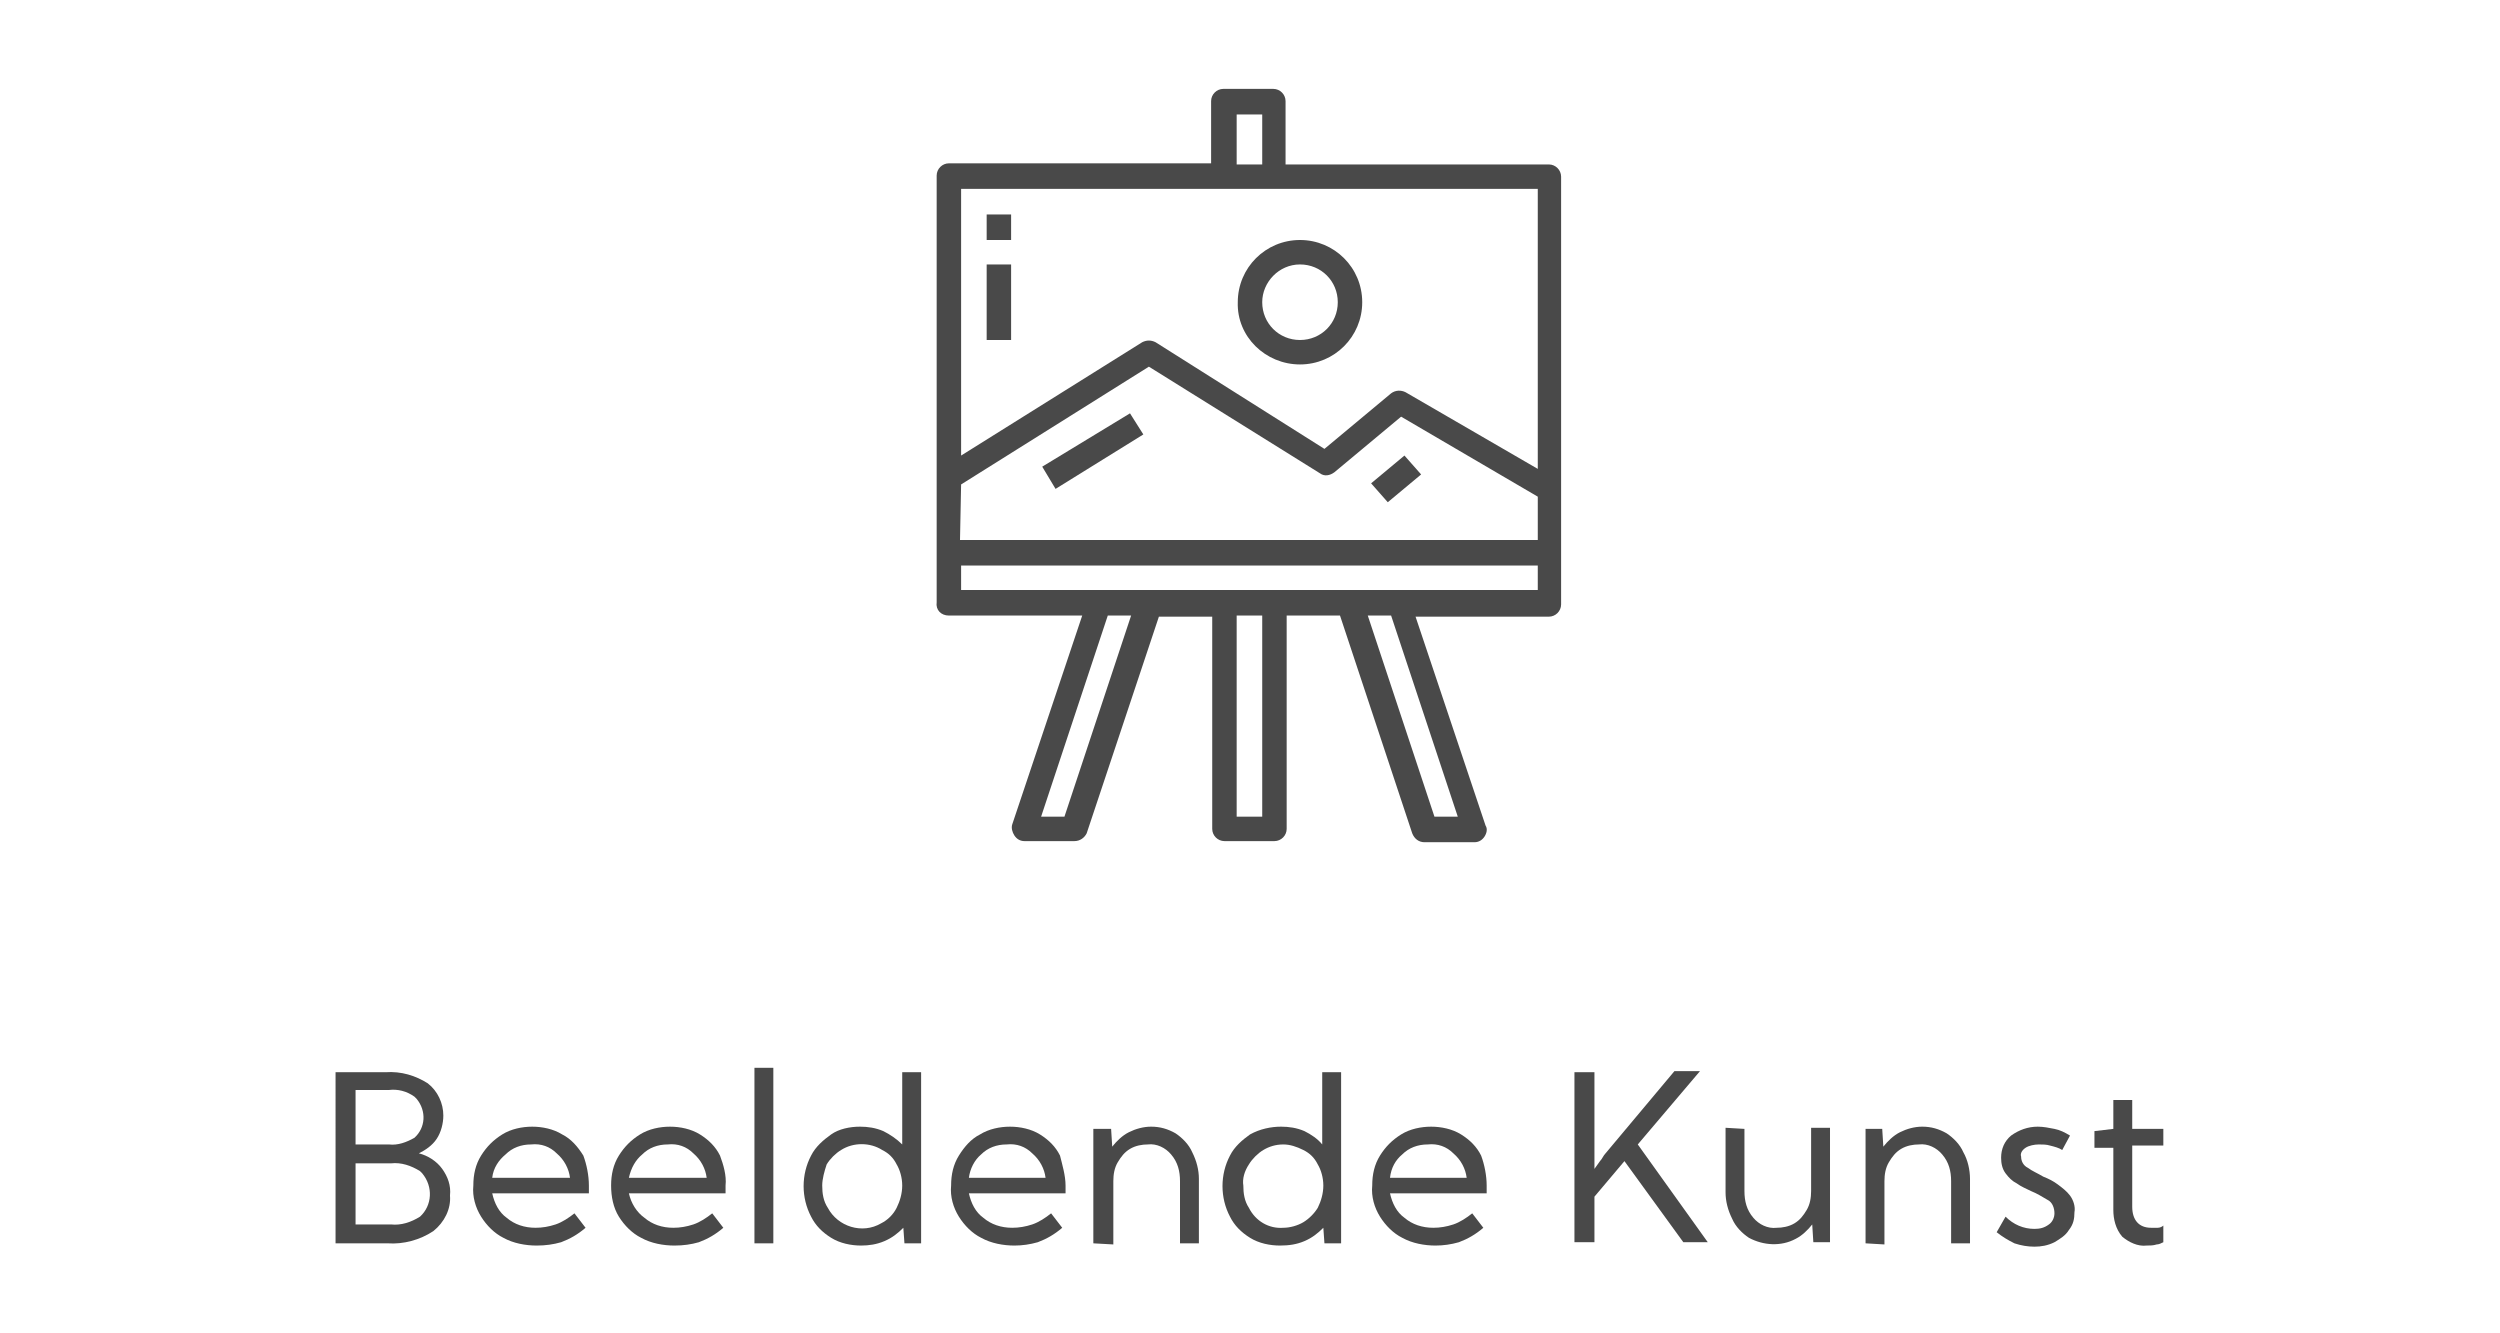
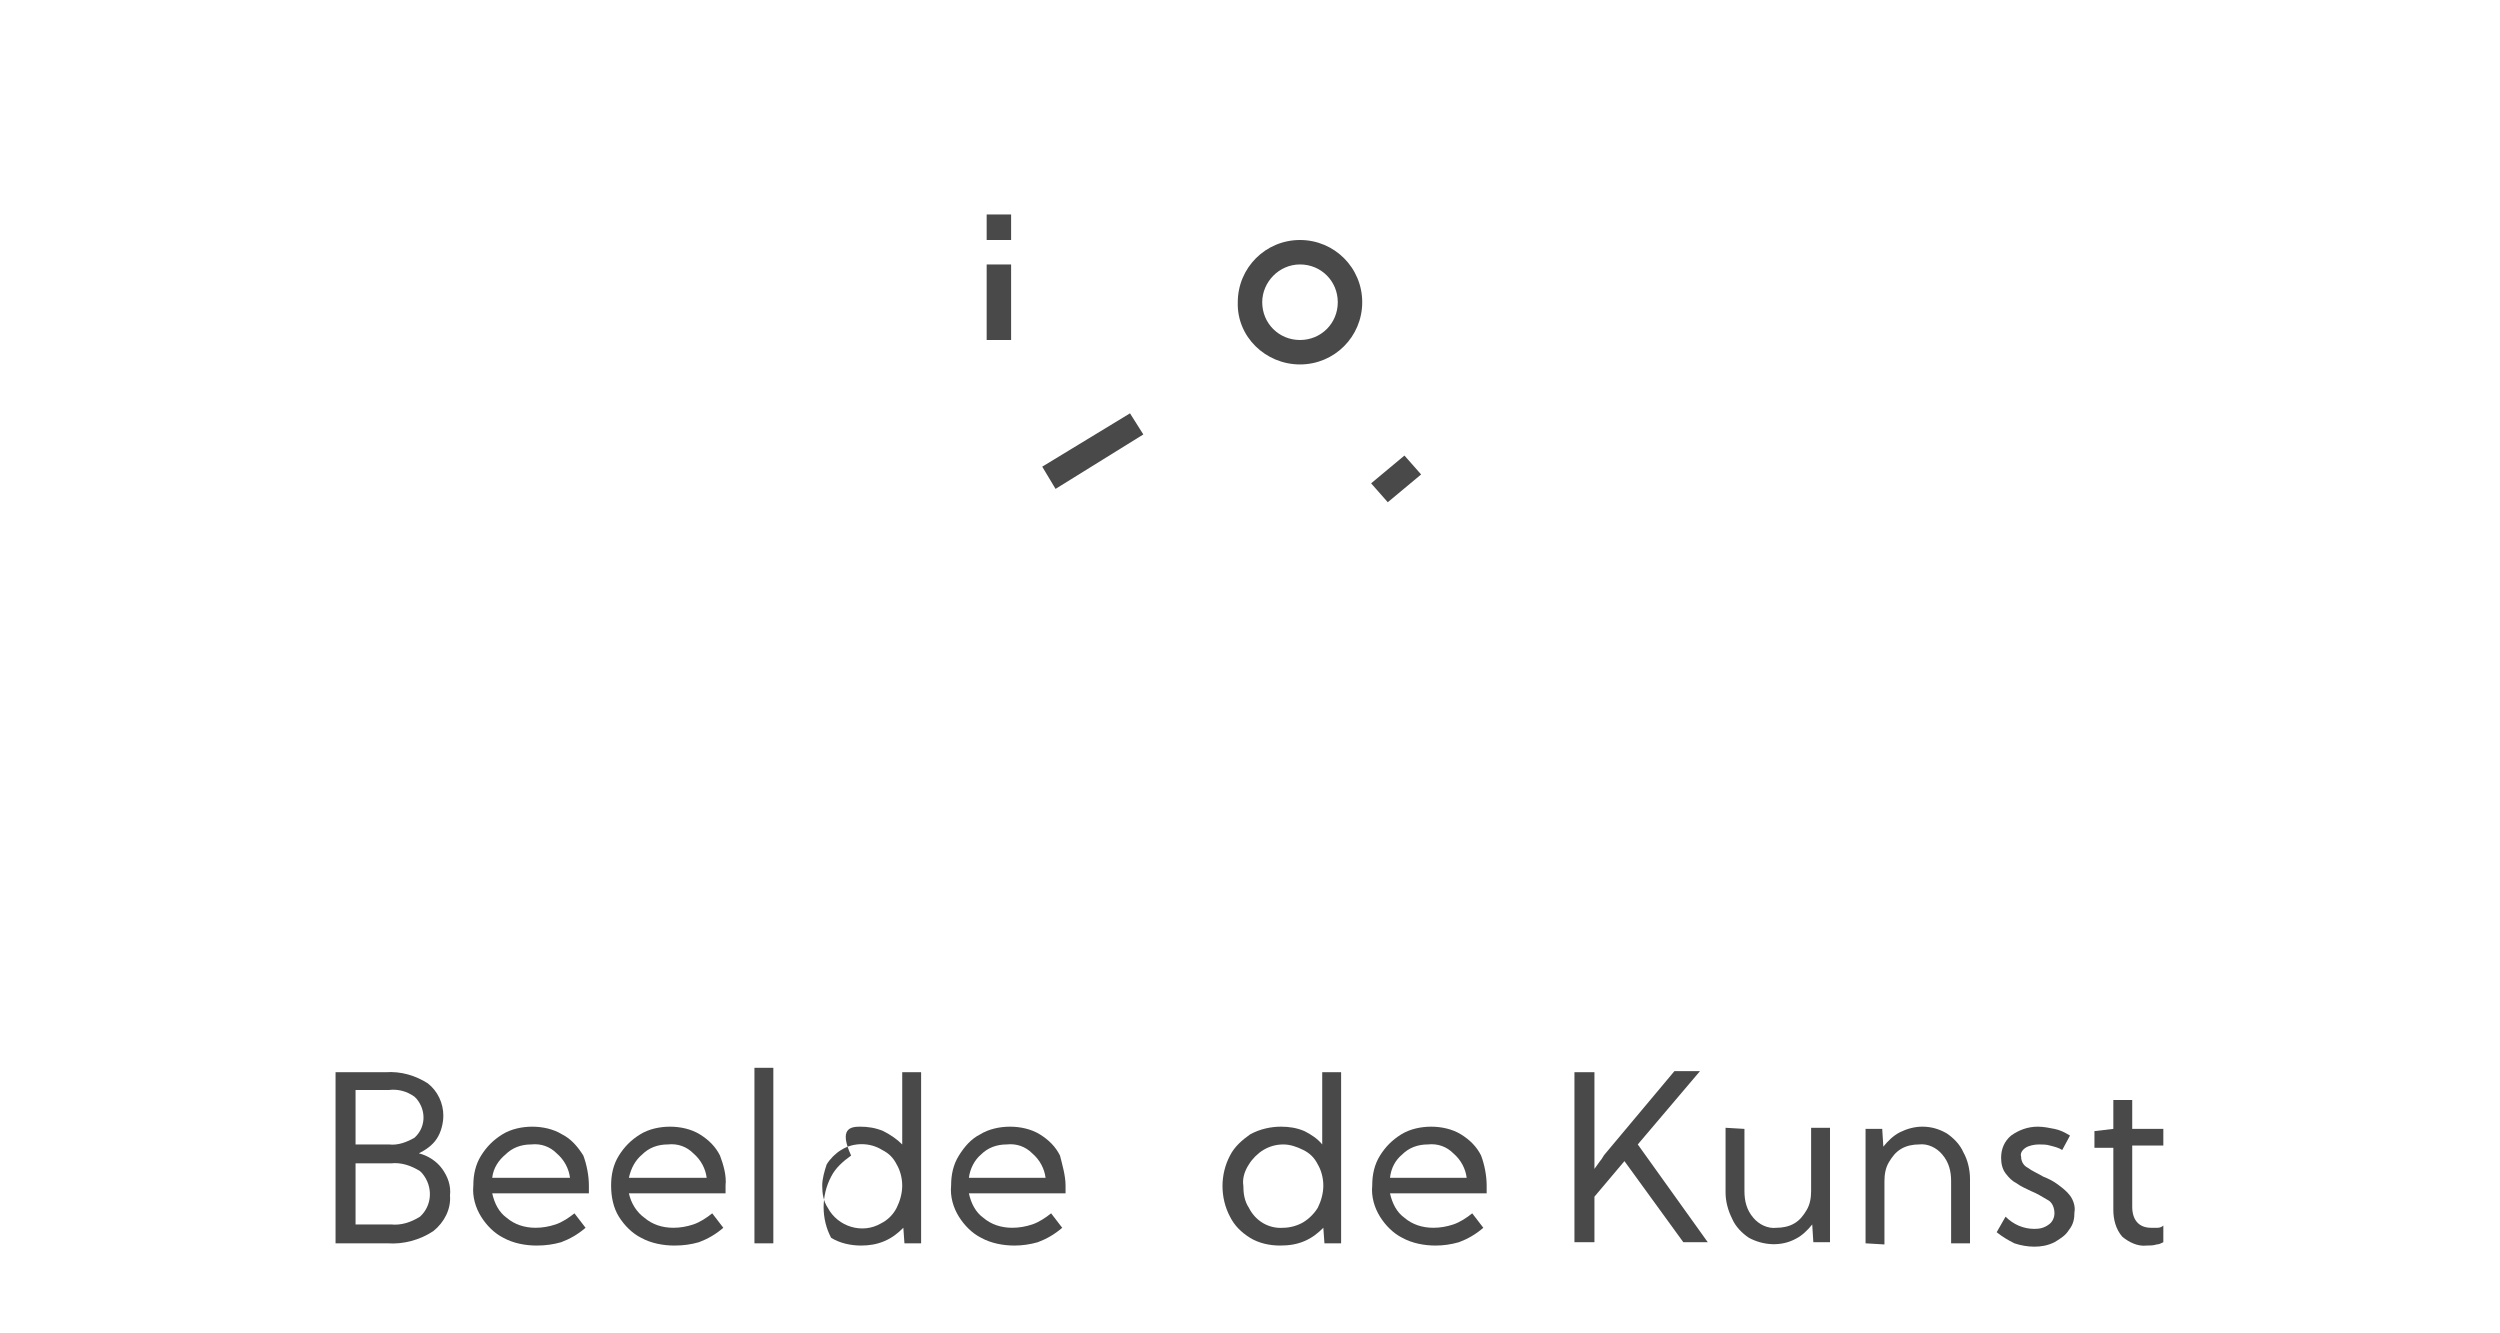
<svg xmlns="http://www.w3.org/2000/svg" version="1.1" id="Layer_1" x="0px" y="0px" viewBox="0 0 225 120" style="enable-background:new 0 0 225 120;" xml:space="preserve">
  <style type="text/css">
	.st0{fill:#494949;}
</style>
  <path class="st0" d="M30.2,96.5h4.5c1.4-0.1,2.7,0.3,3.8,1c0.9,0.7,1.4,1.8,1.4,2.9c0,0.7-0.2,1.5-0.6,2.1c-0.4,0.6-1,1-1.6,1.3  c0.8,0.2,1.6,0.7,2.1,1.4c0.5,0.7,0.8,1.5,0.7,2.4c0.1,1.2-0.5,2.4-1.5,3.2c-1.2,0.8-2.7,1.2-4.1,1.1h-4.7  C30.2,111.9,30.2,96.5,30.2,96.5z M32,98.1v4.9h3c0.8,0.1,1.6-0.2,2.3-0.6c1-0.9,1.1-2.4,0.2-3.5c-0.1-0.1-0.1-0.1-0.2-0.2  c-0.7-0.5-1.5-0.7-2.3-0.6C35,98.1,32,98.1,32,98.1z M35.2,110.2c0.9,0.1,1.8-0.2,2.6-0.7c1.1-1,1.2-2.7,0.2-3.9  c-0.1-0.1-0.2-0.2-0.2-0.2c-0.8-0.5-1.7-0.8-2.6-0.7H32v5.5C32,110.2,35.2,110.2,35.2,110.2z" />
  <path class="st0" d="M53,106.7v0.7h-8.7c0.2,0.9,0.6,1.7,1.3,2.2c0.7,0.6,1.6,0.9,2.6,0.9c0.6,0,1.2-0.1,1.8-0.3  c0.6-0.2,1.2-0.6,1.7-1l1,1.3c-0.7,0.6-1.4,1-2.2,1.3c-0.7,0.2-1.4,0.3-2.2,0.3c-1,0-2.1-0.2-3-0.7c-0.8-0.4-1.5-1.1-2-1.9  s-0.8-1.8-0.7-2.8c0-1,0.2-1.9,0.7-2.7c0.5-0.8,1.1-1.4,1.9-1.9c0.8-0.5,1.8-0.7,2.7-0.7s1.9,0.2,2.7,0.7c0.8,0.4,1.4,1.1,1.9,1.9  C52.8,104.8,53,105.8,53,106.7z M44.3,106h7c-0.1-0.8-0.5-1.6-1.2-2.2c-0.6-0.6-1.4-0.9-2.3-0.8c-0.9,0-1.7,0.3-2.3,0.9  C44.9,104.4,44.4,105.1,44.3,106z" />
  <path class="st0" d="M65.3,106.7v0.7h-8.7c0.2,0.9,0.7,1.7,1.4,2.2c0.7,0.6,1.6,0.9,2.6,0.9c0.6,0,1.2-0.1,1.8-0.3  c0.6-0.2,1.2-0.6,1.7-1l1,1.3c-0.7,0.6-1.4,1-2.2,1.3c-0.7,0.2-1.4,0.3-2.2,0.3c-1,0-2.1-0.2-3-0.7c-0.8-0.4-1.5-1.1-2-1.9  s-0.7-1.8-0.7-2.8s0.2-1.9,0.7-2.7c0.5-0.8,1.1-1.4,1.9-1.9c0.8-0.5,1.8-0.7,2.7-0.7s1.9,0.2,2.7,0.7s1.4,1.1,1.8,1.9  C65.1,104.8,65.4,105.8,65.3,106.7z M56.6,106h7c-0.1-0.8-0.5-1.6-1.2-2.2c-0.6-0.6-1.4-0.9-2.3-0.8c-0.9,0-1.7,0.3-2.3,0.9  C57.2,104.4,56.8,105.1,56.6,106z" />
  <path class="st0" d="M69.6,96.1v15.8h-1.7V96.1H69.6z" />
-   <path class="st0" d="M77.4,101.4c0.7,0,1.4,0.1,2.1,0.4c0.6,0.3,1.2,0.7,1.7,1.2v-6.5h1.7v15.4h-1.5l-0.1-1.4  c-0.5,0.5-1,0.9-1.7,1.2c-0.7,0.3-1.4,0.4-2.1,0.4c-0.9,0-1.9-0.2-2.7-0.7c-0.8-0.5-1.4-1.1-1.8-1.9c-0.9-1.7-0.9-3.8,0-5.5  c0.4-0.8,1.1-1.4,1.8-1.9C75.5,101.6,76.5,101.4,77.4,101.4z M74,106.7c0,0.7,0.1,1.4,0.5,2c0.9,1.7,3.1,2.4,4.8,1.4  c0.6-0.3,1.1-0.8,1.4-1.4s0.5-1.3,0.5-2s-0.2-1.4-0.5-1.9c-0.3-0.6-0.7-1-1.3-1.3c-1.1-0.7-2.6-0.7-3.7,0c-0.5,0.3-1,0.8-1.3,1.3  C74.2,105.4,74,106.1,74,106.7z" />
+   <path class="st0" d="M77.4,101.4c0.7,0,1.4,0.1,2.1,0.4c0.6,0.3,1.2,0.7,1.7,1.2v-6.5h1.7v15.4h-1.5l-0.1-1.4  c-0.5,0.5-1,0.9-1.7,1.2c-0.7,0.3-1.4,0.4-2.1,0.4c-0.9,0-1.9-0.2-2.7-0.7c-0.9-1.7-0.9-3.8,0-5.5  c0.4-0.8,1.1-1.4,1.8-1.9C75.5,101.6,76.5,101.4,77.4,101.4z M74,106.7c0,0.7,0.1,1.4,0.5,2c0.9,1.7,3.1,2.4,4.8,1.4  c0.6-0.3,1.1-0.8,1.4-1.4s0.5-1.3,0.5-2s-0.2-1.4-0.5-1.9c-0.3-0.6-0.7-1-1.3-1.3c-1.1-0.7-2.6-0.7-3.7,0c-0.5,0.3-1,0.8-1.3,1.3  C74.2,105.4,74,106.1,74,106.7z" />
  <path class="st0" d="M95.9,106.7v0.7h-8.7c0.2,0.9,0.6,1.7,1.3,2.2c0.7,0.6,1.6,0.9,2.6,0.9c0.6,0,1.2-0.1,1.8-0.3  c0.6-0.2,1.2-0.6,1.7-1l1,1.3c-0.7,0.6-1.4,1-2.2,1.3c-0.7,0.2-1.4,0.3-2.1,0.3c-1,0-2.1-0.2-3-0.7c-0.8-0.4-1.5-1.1-2-1.9  s-0.8-1.8-0.7-2.8c0-1,0.2-1.9,0.7-2.7c0.5-0.8,1.1-1.5,1.9-1.9c0.8-0.5,1.8-0.7,2.7-0.7c0.9,0,1.9,0.2,2.7,0.7  c0.8,0.5,1.4,1.1,1.8,1.9C95.6,104.8,95.9,105.8,95.9,106.7z M87.2,106h6.9c-0.1-0.8-0.5-1.6-1.2-2.2c-0.6-0.6-1.4-0.9-2.3-0.8  c-0.9,0-1.7,0.3-2.3,0.9C87.7,104.4,87.3,105.2,87.2,106z" />
-   <path class="st0" d="M98.4,111.9v-10.3h1.6l0.1,1.6c0.4-0.5,0.9-1,1.5-1.3s1.3-0.5,2-0.5c0.8,0,1.5,0.2,2.2,0.6  c0.6,0.4,1.2,1,1.5,1.7c0.4,0.8,0.6,1.6,0.6,2.4v5.8h-1.7v-5.6c0-0.9-0.2-1.7-0.8-2.4c-0.5-0.6-1.3-1-2.1-0.9  c-0.5,0-1.1,0.1-1.6,0.4s-0.8,0.7-1.1,1.2c-0.3,0.5-0.4,1.1-0.4,1.7v5.7L98.4,111.9L98.4,111.9z" />
  <path class="st0" d="M115.3,101.4c0.7,0,1.4,0.1,2.1,0.4c0.6,0.3,1.2,0.7,1.6,1.2v-6.5h1.7v15.4h-1.5l-0.1-1.4  c-0.5,0.5-1,0.9-1.7,1.2c-0.7,0.3-1.4,0.4-2.2,0.4c-0.9,0-1.9-0.2-2.7-0.7c-0.8-0.5-1.4-1.1-1.8-1.9c-0.9-1.7-0.9-3.8,0-5.5  c0.4-0.8,1.1-1.4,1.8-1.9C113.4,101.6,114.4,101.4,115.3,101.4z M111.9,106.7c0,0.7,0.1,1.4,0.5,2c0.6,1.2,1.8,1.9,3.1,1.8  c0.6,0,1.3-0.2,1.8-0.5s1-0.8,1.3-1.3c0.3-0.6,0.5-1.3,0.5-2s-0.2-1.4-0.5-1.9c-0.3-0.6-0.7-1-1.3-1.3c-0.6-0.3-1.2-0.5-1.8-0.5  c-0.7,0-1.3,0.2-1.8,0.5s-1,0.8-1.3,1.3C112,105.4,111.8,106.1,111.9,106.7z" />
  <path class="st0" d="M133.8,106.7v0.7h-8.7c0.2,0.9,0.6,1.7,1.3,2.2c0.7,0.6,1.6,0.9,2.6,0.9c0.6,0,1.2-0.1,1.8-0.3  c0.6-0.2,1.2-0.6,1.7-1l1,1.3c-0.7,0.6-1.4,1-2.2,1.3c-0.7,0.2-1.4,0.3-2.1,0.3c-1,0-2.1-0.2-3-0.7c-0.8-0.4-1.5-1.1-2-1.9  s-0.8-1.8-0.7-2.8c0-1,0.2-1.9,0.7-2.7c0.5-0.8,1.1-1.4,1.9-1.9s1.8-0.7,2.7-0.7c0.9,0,1.9,0.2,2.7,0.7s1.4,1.1,1.8,1.9  C133.6,104.8,133.8,105.8,133.8,106.7z M125.1,106h6.9c-0.1-0.8-0.5-1.6-1.2-2.2c-0.6-0.6-1.4-0.9-2.3-0.8c-0.9,0-1.7,0.3-2.3,0.9  C125.6,104.4,125.2,105.1,125.1,106L125.1,106z" />
  <path class="st0" d="M143.5,96.5v8.7l0.5-0.7c0.2-0.2,0.3-0.5,0.5-0.7l6.2-7.4h2.3l-5.6,6.6l6.3,8.8h-2.2l-5.3-7.3l-2.7,3.2v4.1  h-1.8V96.5H143.5z" />
  <path class="st0" d="M157,101.6v5.6c0,0.9,0.2,1.7,0.8,2.4c0.5,0.6,1.3,1,2.1,0.9c0.5,0,1.1-0.1,1.6-0.4s0.8-0.7,1.1-1.2  s0.4-1.1,0.4-1.7v-5.7h1.7v10.3h-1.5l-0.1-1.6c-0.4,0.5-0.9,1-1.5,1.3c-1.3,0.7-2.9,0.6-4.2-0.1c-0.6-0.4-1.2-1-1.5-1.7  c-0.4-0.8-0.6-1.6-0.6-2.4v-5.8L157,101.6z" />
  <path class="st0" d="M167.9,111.9v-10.3h1.5l0.1,1.6c0.4-0.5,0.9-1,1.5-1.3s1.3-0.5,2-0.5c0.8,0,1.5,0.2,2.2,0.6  c0.6,0.4,1.2,1,1.5,1.7c0.4,0.7,0.6,1.6,0.6,2.4v5.8h-1.7v-5.6c0-0.9-0.2-1.7-0.8-2.4c-0.5-0.6-1.3-1-2.1-0.9  c-0.5,0-1.1,0.1-1.6,0.4s-0.8,0.7-1.1,1.2s-0.4,1.1-0.4,1.7v5.7L167.9,111.9L167.9,111.9z" />
  <path class="st0" d="M179.7,110.9l0.8-1.4c0.7,0.7,1.6,1.1,2.6,1.1c0.5,0,0.9-0.1,1.3-0.4c0.3-0.2,0.5-0.6,0.5-1  c0-0.5-0.2-1-0.6-1.2c-0.5-0.3-1-0.6-1.5-0.8c-0.4-0.2-0.9-0.4-1.3-0.7c-0.4-0.2-0.7-0.5-1-0.9s-0.4-0.9-0.4-1.4  c0-0.8,0.3-1.5,0.9-2c0.7-0.5,1.5-0.8,2.4-0.8c0.5,0,1,0.1,1.5,0.2s0.9,0.3,1.4,0.6l-0.7,1.3c-0.3-0.2-0.7-0.3-1.1-0.4  c-0.3-0.1-0.7-0.1-1-0.1c-0.4,0-0.9,0.1-1.2,0.3c-0.3,0.2-0.5,0.5-0.4,0.8c0,0.4,0.2,0.8,0.6,1c0.4,0.3,0.9,0.5,1.4,0.8  c0.5,0.2,0.9,0.4,1.3,0.7c0.4,0.3,0.8,0.6,1.1,1s0.5,1,0.4,1.5c0,0.6-0.1,1.1-0.5,1.6c-0.3,0.5-0.8,0.8-1.3,1.1  c-0.6,0.3-1.2,0.4-1.8,0.4s-1.2-0.1-1.8-0.3C180.7,111.6,180.2,111.3,179.7,110.9z" />
  <path class="st0" d="M190.2,101.6V99h1.7v2.6h2.8v1.5h-2.8v5.5c0,1.2,0.6,1.9,1.7,1.9c0.2,0,0.4,0,0.6,0c0.2,0,0.4-0.1,0.5-0.2v1.5  c-0.2,0.1-0.4,0.2-0.6,0.2c-0.3,0.1-0.6,0.1-0.9,0.1c-0.8,0.1-1.6-0.3-2.2-0.8c-0.6-0.7-0.8-1.6-0.8-2.4v-5.6h-1.7v-1.5L190.2,101.6  z" />
-   <path class="st0" d="M85.4,55.4h12l-6.3,18.8c-0.1,0.3,0,0.7,0.2,1s0.5,0.5,0.9,0.5h4.5c0.5,0,0.9-0.3,1.1-0.7l6.5-19.5h4.8v19.1  c0,0.6,0.5,1.1,1.1,1.1l0,0h4.5c0.6,0,1.1-0.5,1.1-1.1V55.4h4.8l6.5,19.6c0.2,0.5,0.6,0.8,1.1,0.8h4.5c0.4,0,0.7-0.2,0.9-0.5  s0.3-0.7,0.1-1l-6.3-18.8h12c0.6,0,1.1-0.5,1.1-1.1l0,0V15.9c0-0.6-0.5-1.1-1.1-1.1h-23.7V9.1c0-0.6-0.5-1.1-1.1-1.1h-4.5  c-0.6,0-1.1,0.5-1.1,1.1l0,0v5.6H85.4c-0.6,0-1.1,0.5-1.1,1.1v38.4C84.2,54.9,84.7,55.4,85.4,55.4z M95.8,73.5h-2.1l6-18.1h2.1  L95.8,73.5z M113.6,73.5h-2.3V55.4h2.3V73.5z M131.2,73.5h-2.1l-6-18.1h2.1L131.2,73.5z M111.3,10.3h2.3v4.5h-2.3V10.3z M86.5,17  h51.9v25.2l-11.9-6.9c-0.4-0.2-0.9-0.2-1.3,0.1l-6,5L104,30.8c-0.4-0.2-0.8-0.2-1.2,0L86.5,41V17z M86.5,43.6L103.4,33l15.4,9.6  c0.4,0.3,0.9,0.2,1.3-0.1l6-5l12.3,7.2v3.9h-52L86.5,43.6L86.5,43.6z M86.5,50.9h51.9v2.2H86.5V50.9z" />
  <path class="st0" d="M117,32.8c3.1,0,5.6-2.5,5.6-5.6s-2.5-5.6-5.6-5.6s-5.6,2.5-5.6,5.6C111.3,30.3,113.9,32.8,117,32.8L117,32.8z   M117,23.8c1.9,0,3.4,1.5,3.4,3.4s-1.5,3.4-3.4,3.4s-3.4-1.5-3.4-3.4l0,0C113.6,25.4,115.1,23.8,117,23.8L117,23.8L117,23.8z" />
  <path class="st0" d="M88.8,19.3H91v2.3h-2.2V19.3z" />
  <path class="st0" d="M88.8,23.8H91v6.8h-2.2V23.8z" />
  <path class="st0" d="M93.8,42l7.9-4.8l1.2,1.9L95,44L93.8,42z" />
  <path class="st0" d="M123.4,43.5l3-2.5l1.5,1.7l-3,2.5L123.4,43.5z" />
</svg>